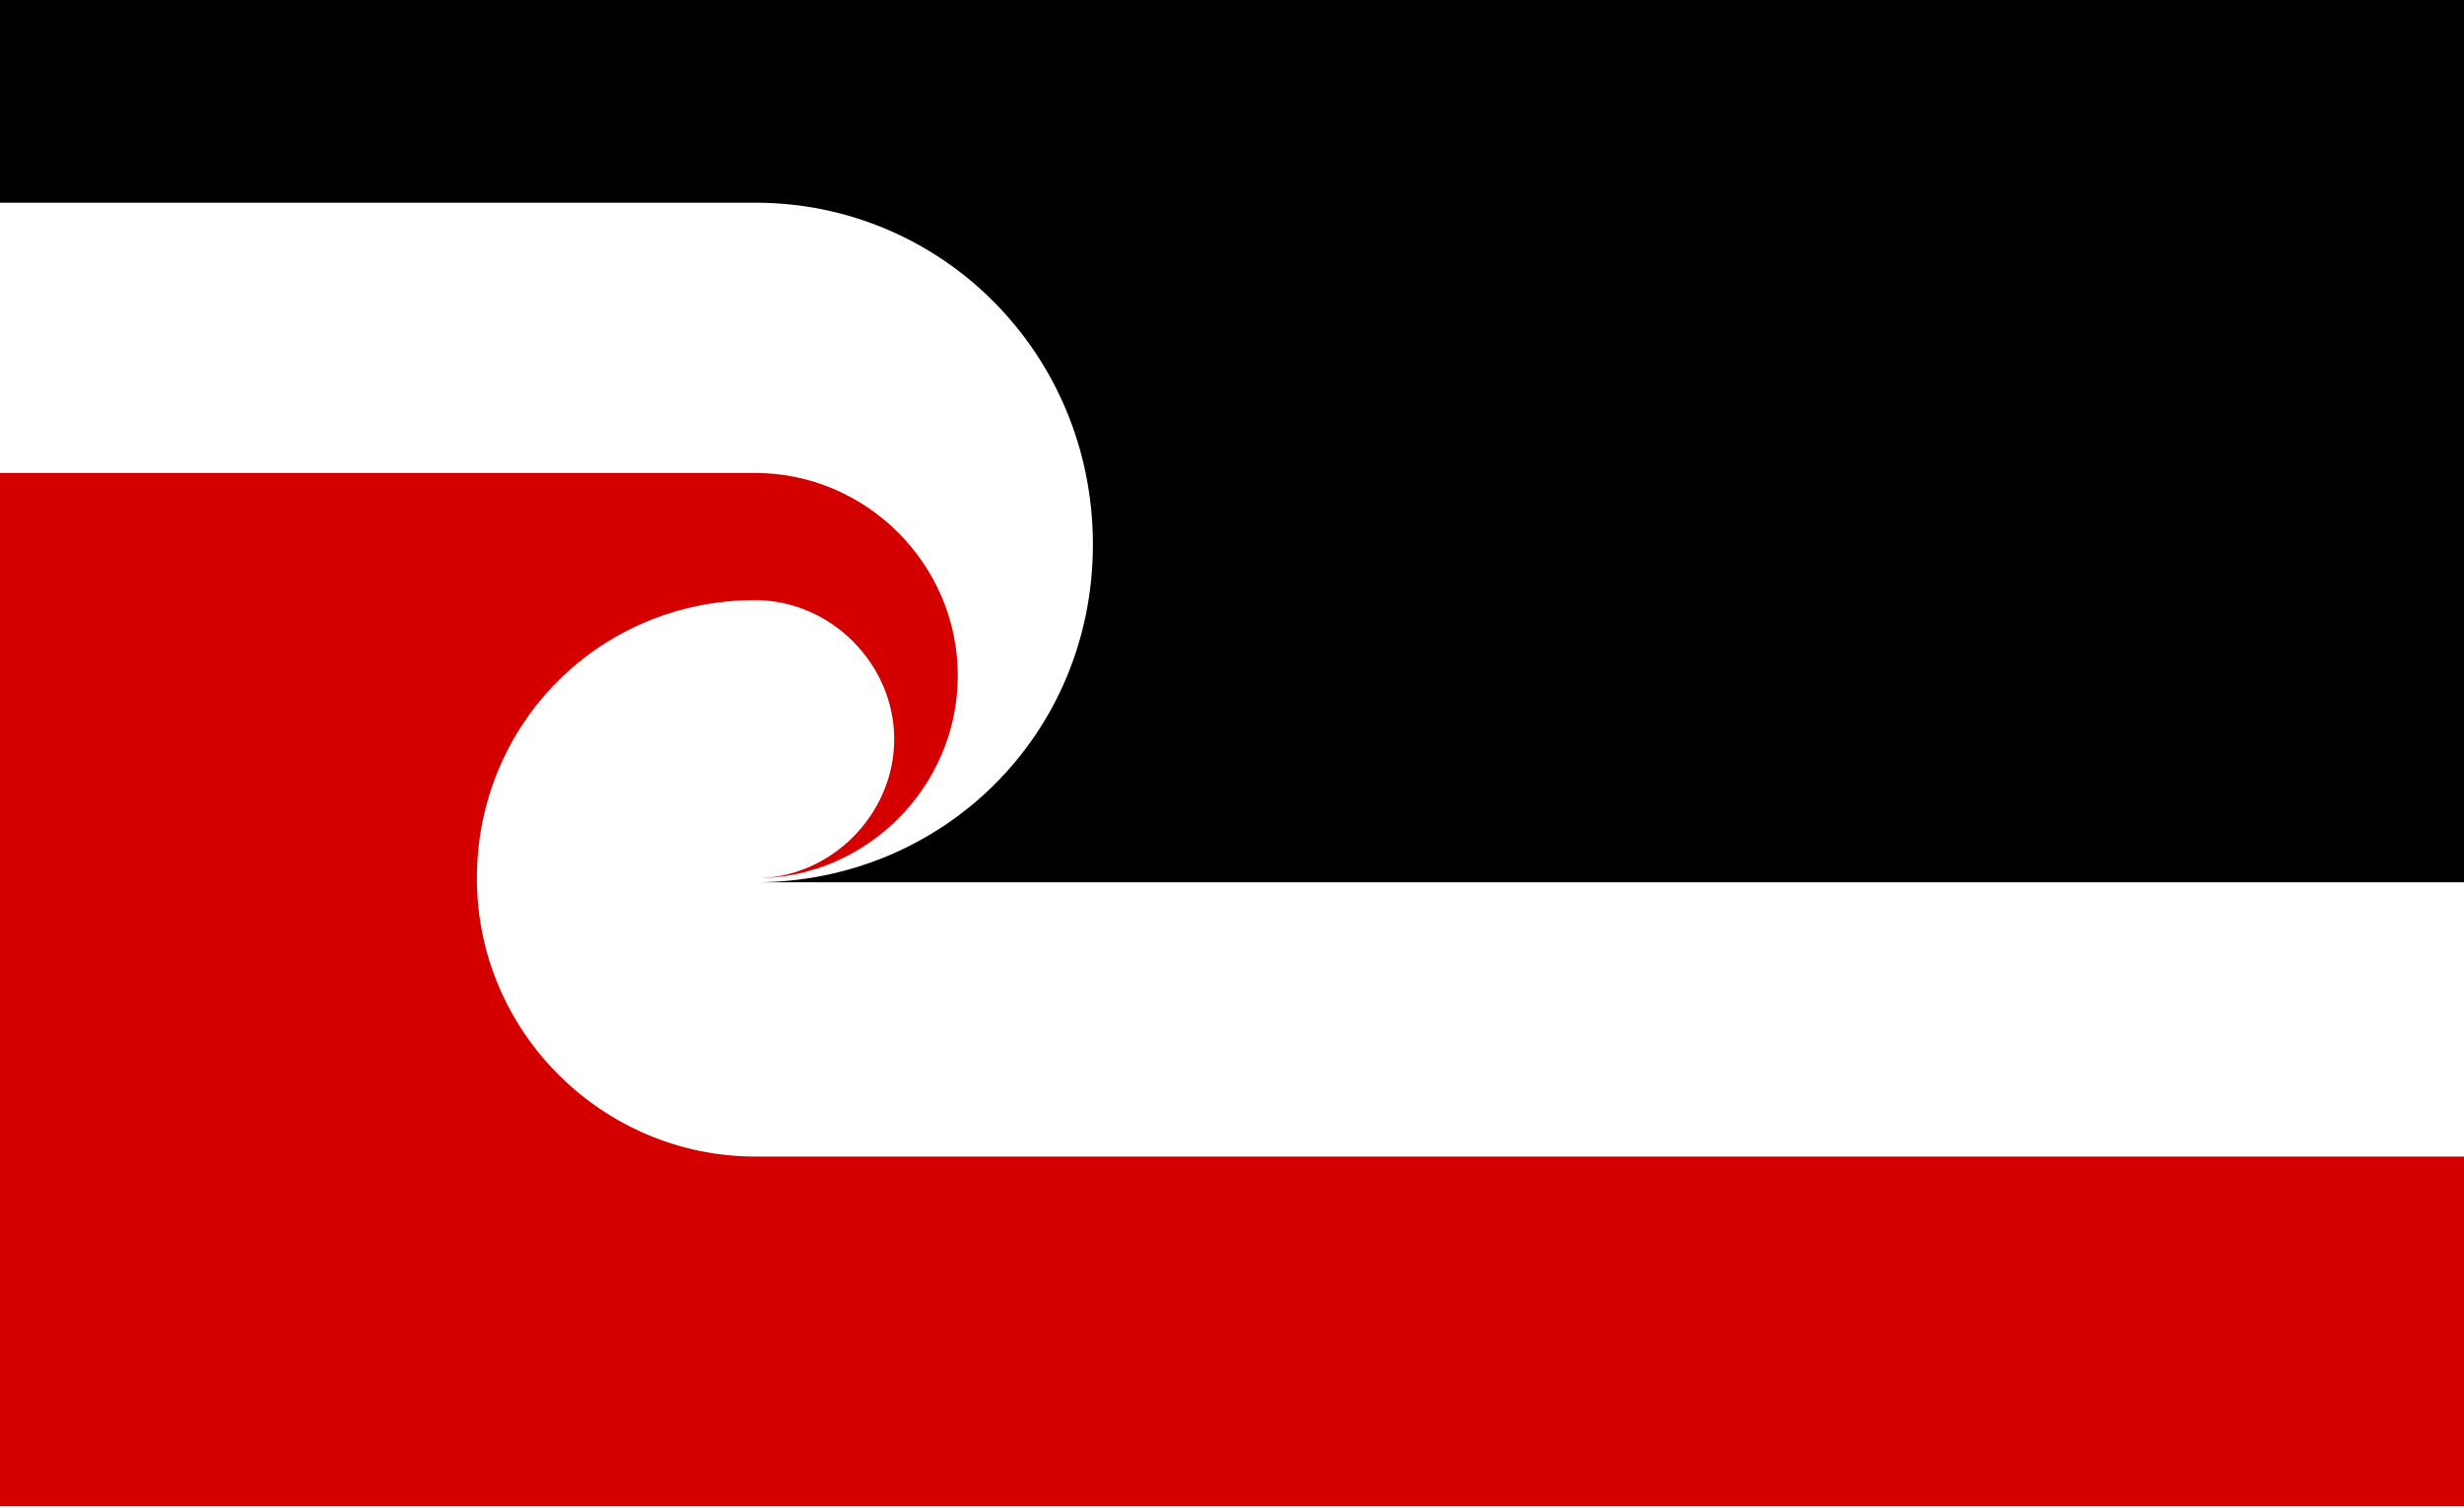
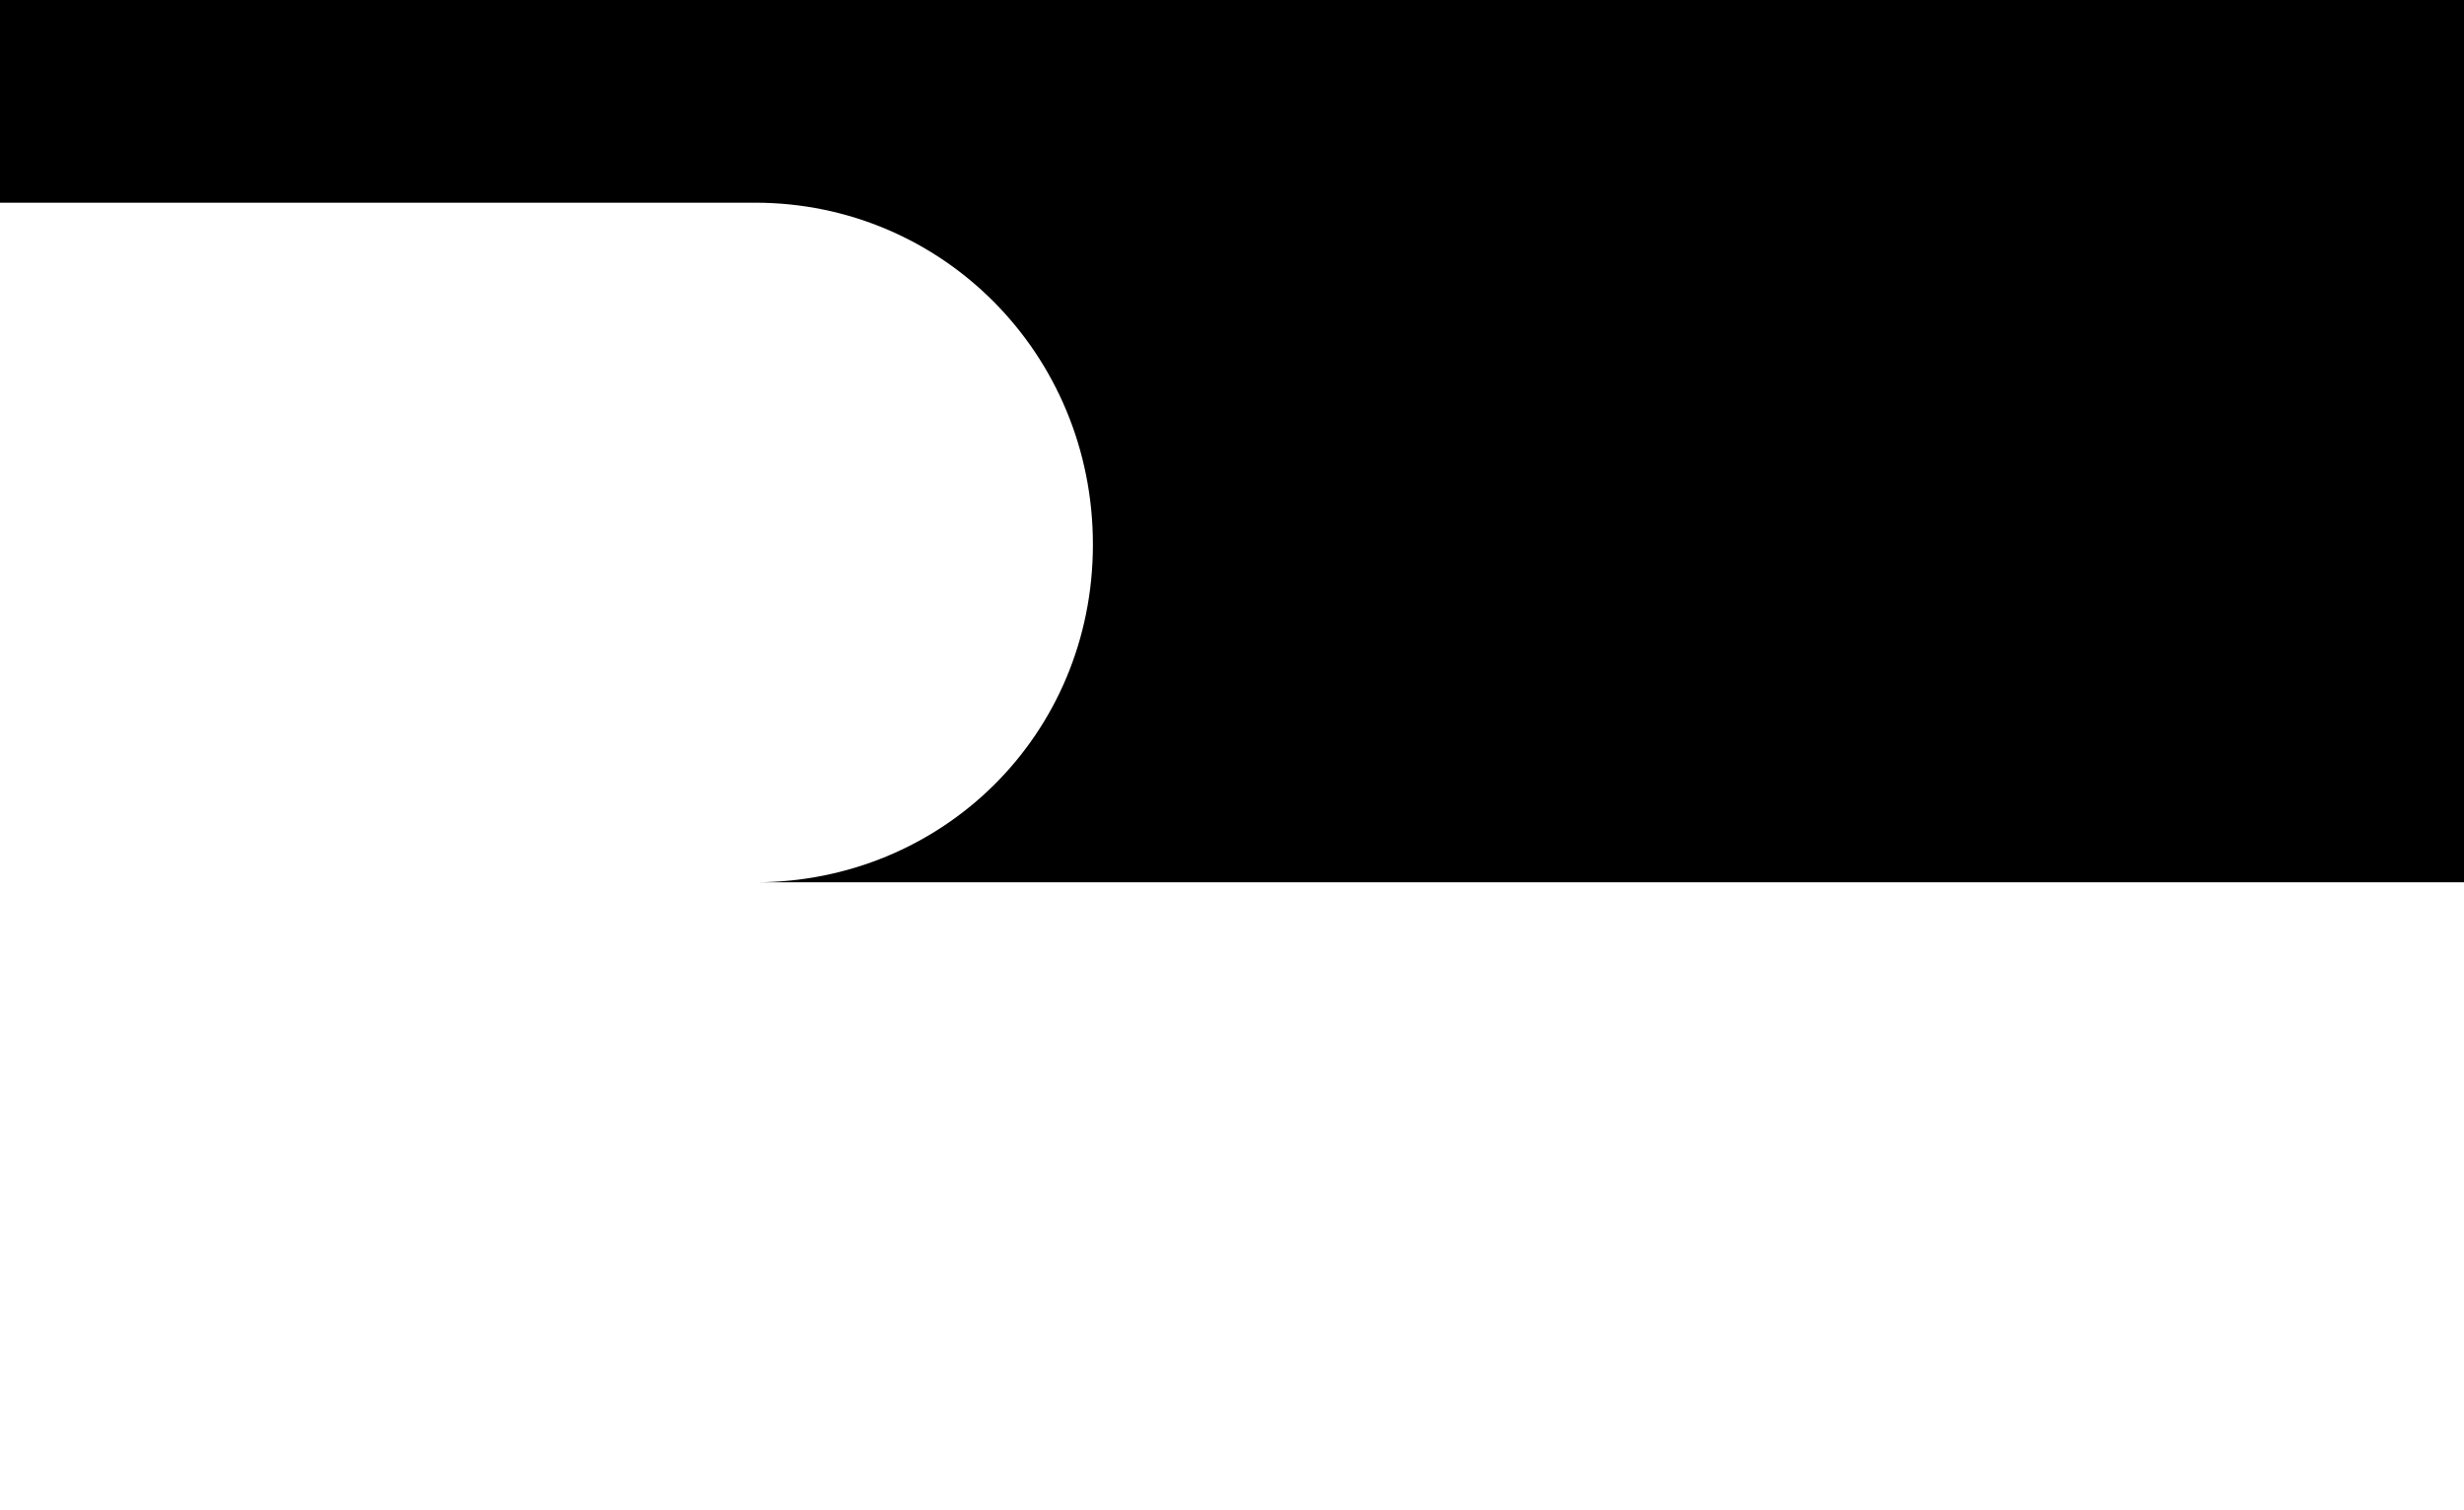
<svg xmlns="http://www.w3.org/2000/svg" version="1.1" id="Layer_1" x="0px" y="0px" viewBox="0 0 62 38" style="enable-background:new 0 0 62 38;" xml:space="preserve">
  <style type="text/css">
	.st0{fill:#FFFFFF;}
	.st1{fill:#D40000;}
</style>
  <g>
-     <rect class="st0" width="62" height="38" />
    <path d="M19,22.2h43V0H0v5.1h19c4.7,0,8.5,3.8,8.5,8.6S23.7,22.2,19,22.2z" />
-     <path class="st1" d="M62,29.1H19c-3.8,0-7-3.1-7-7s3.1-7,7-7c1.9,0,3.5,1.6,3.5,3.5c0,1.9-1.6,3.5-3.5,3.5c2.8,0,5.1-2.3,5.1-5.1   c0-2.8-2.3-5.1-5.1-5.1H0v26h62V29.1z" />
  </g>
</svg>